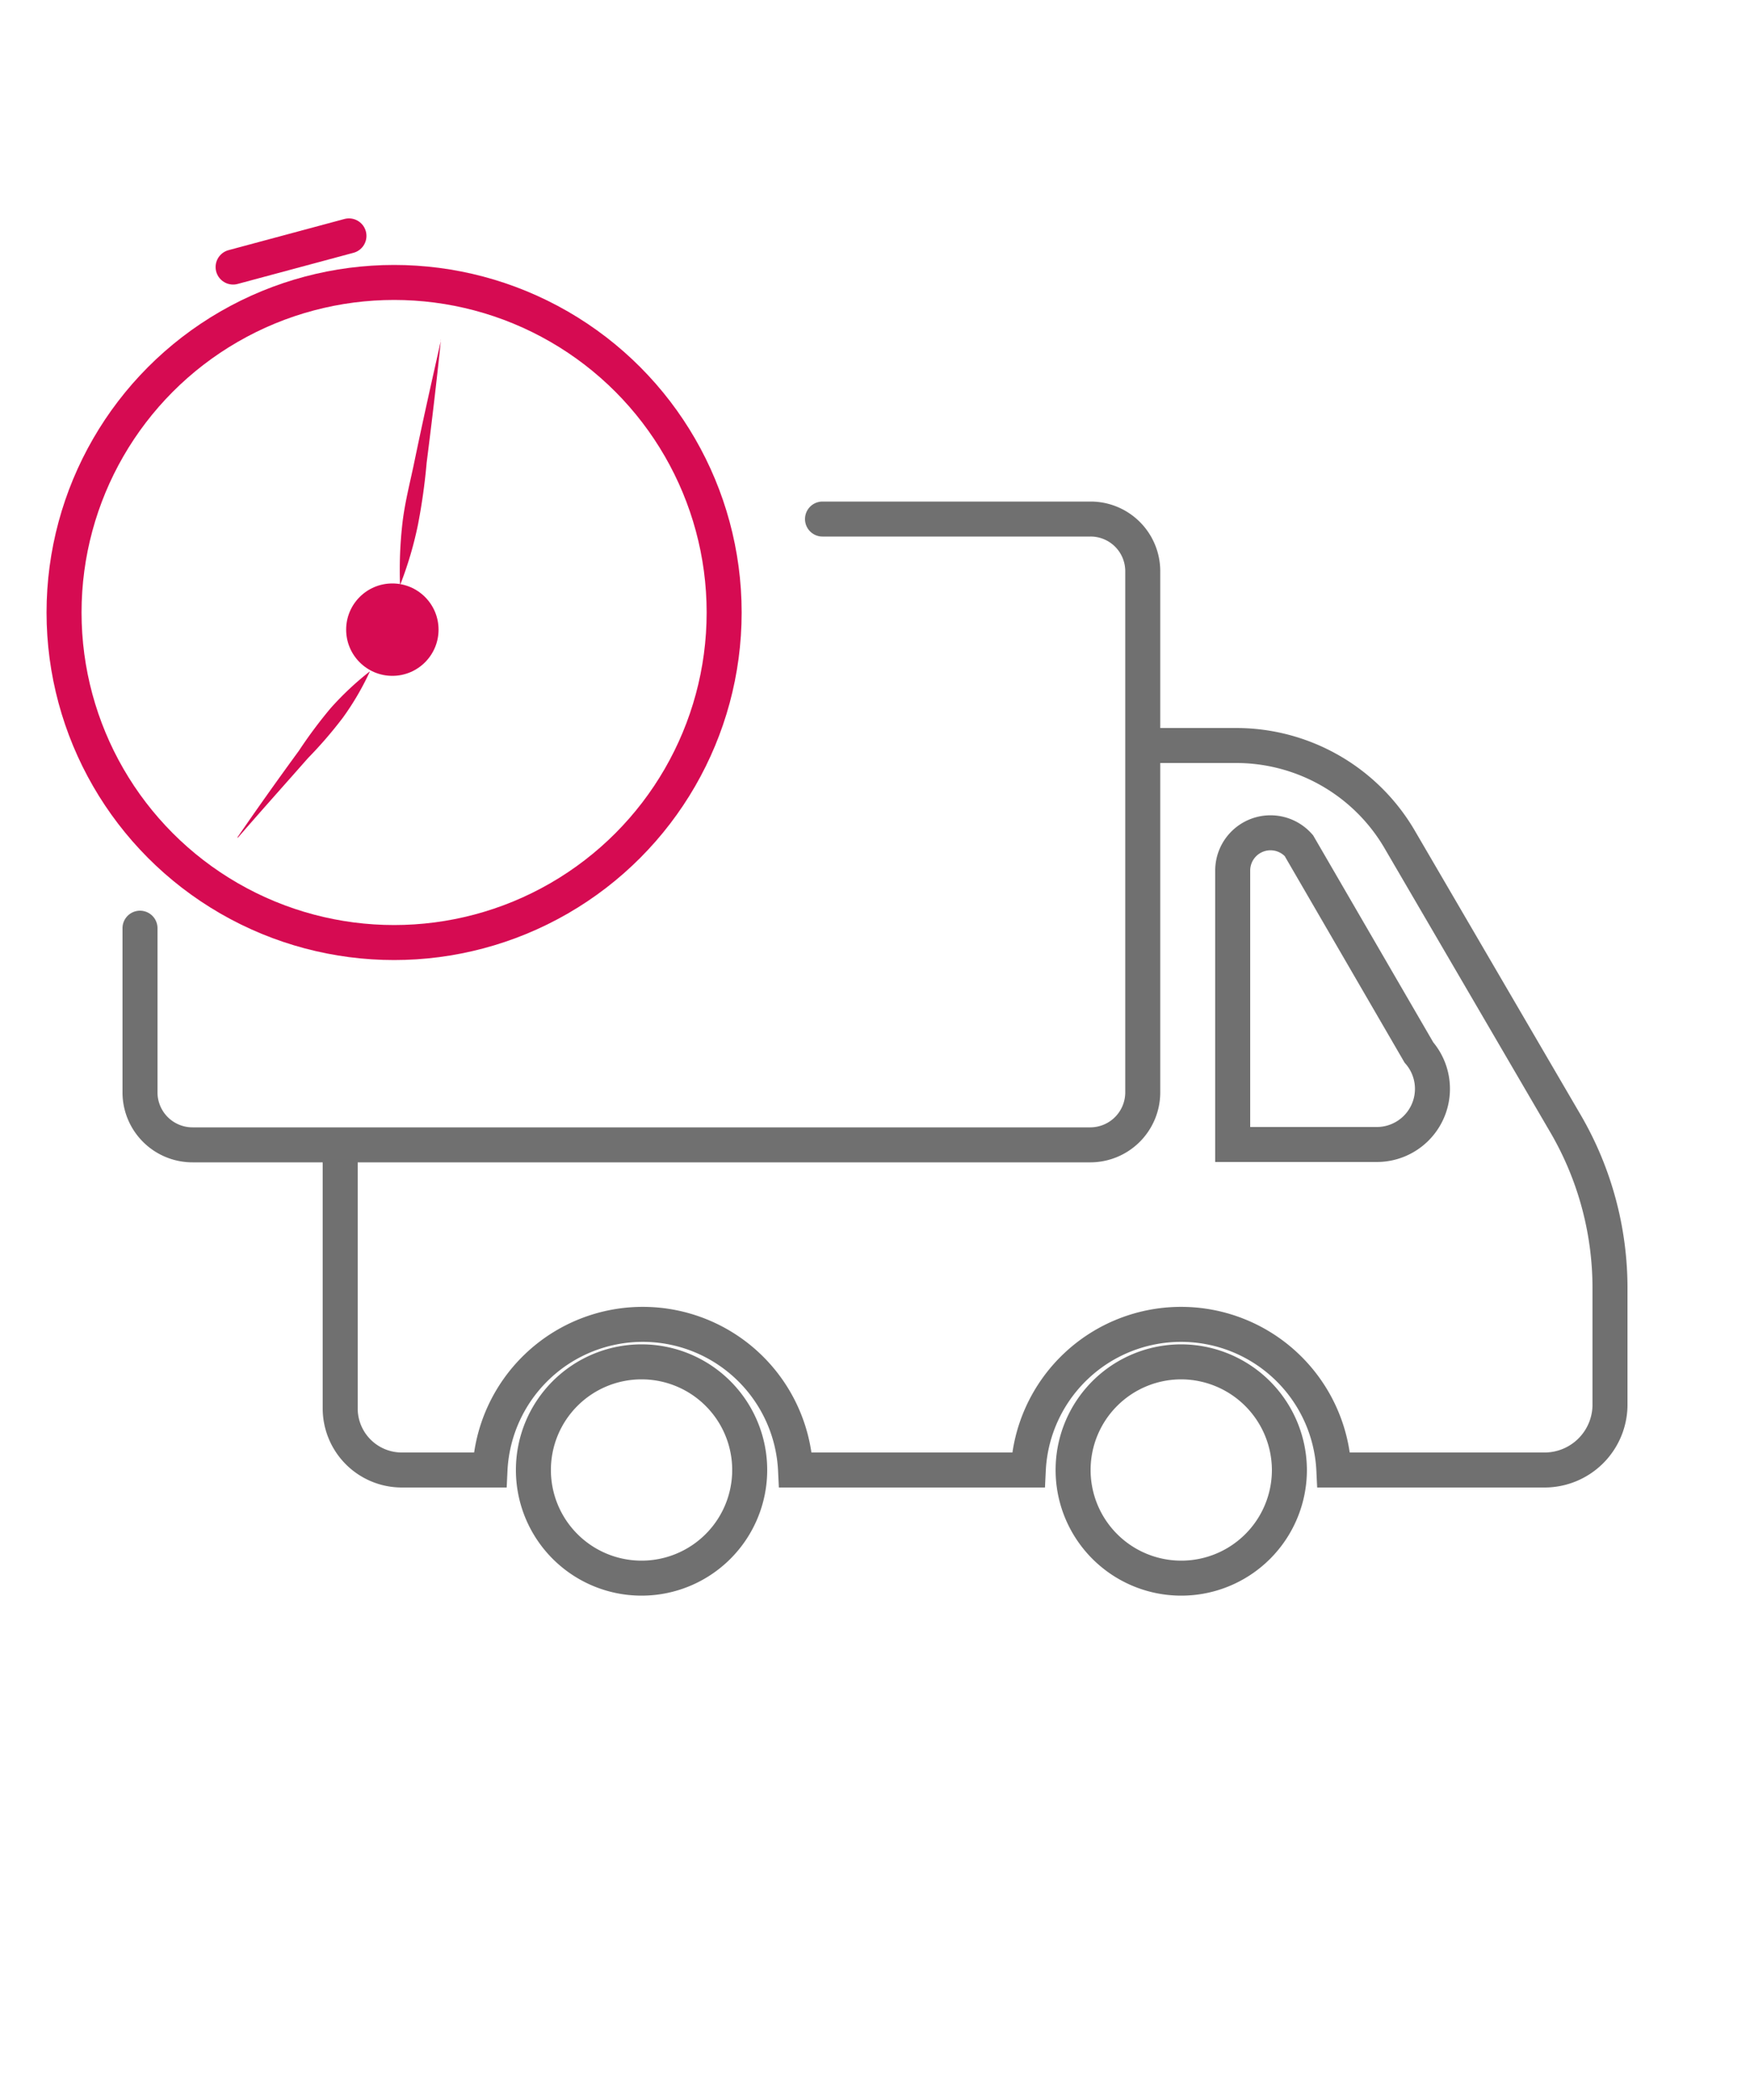
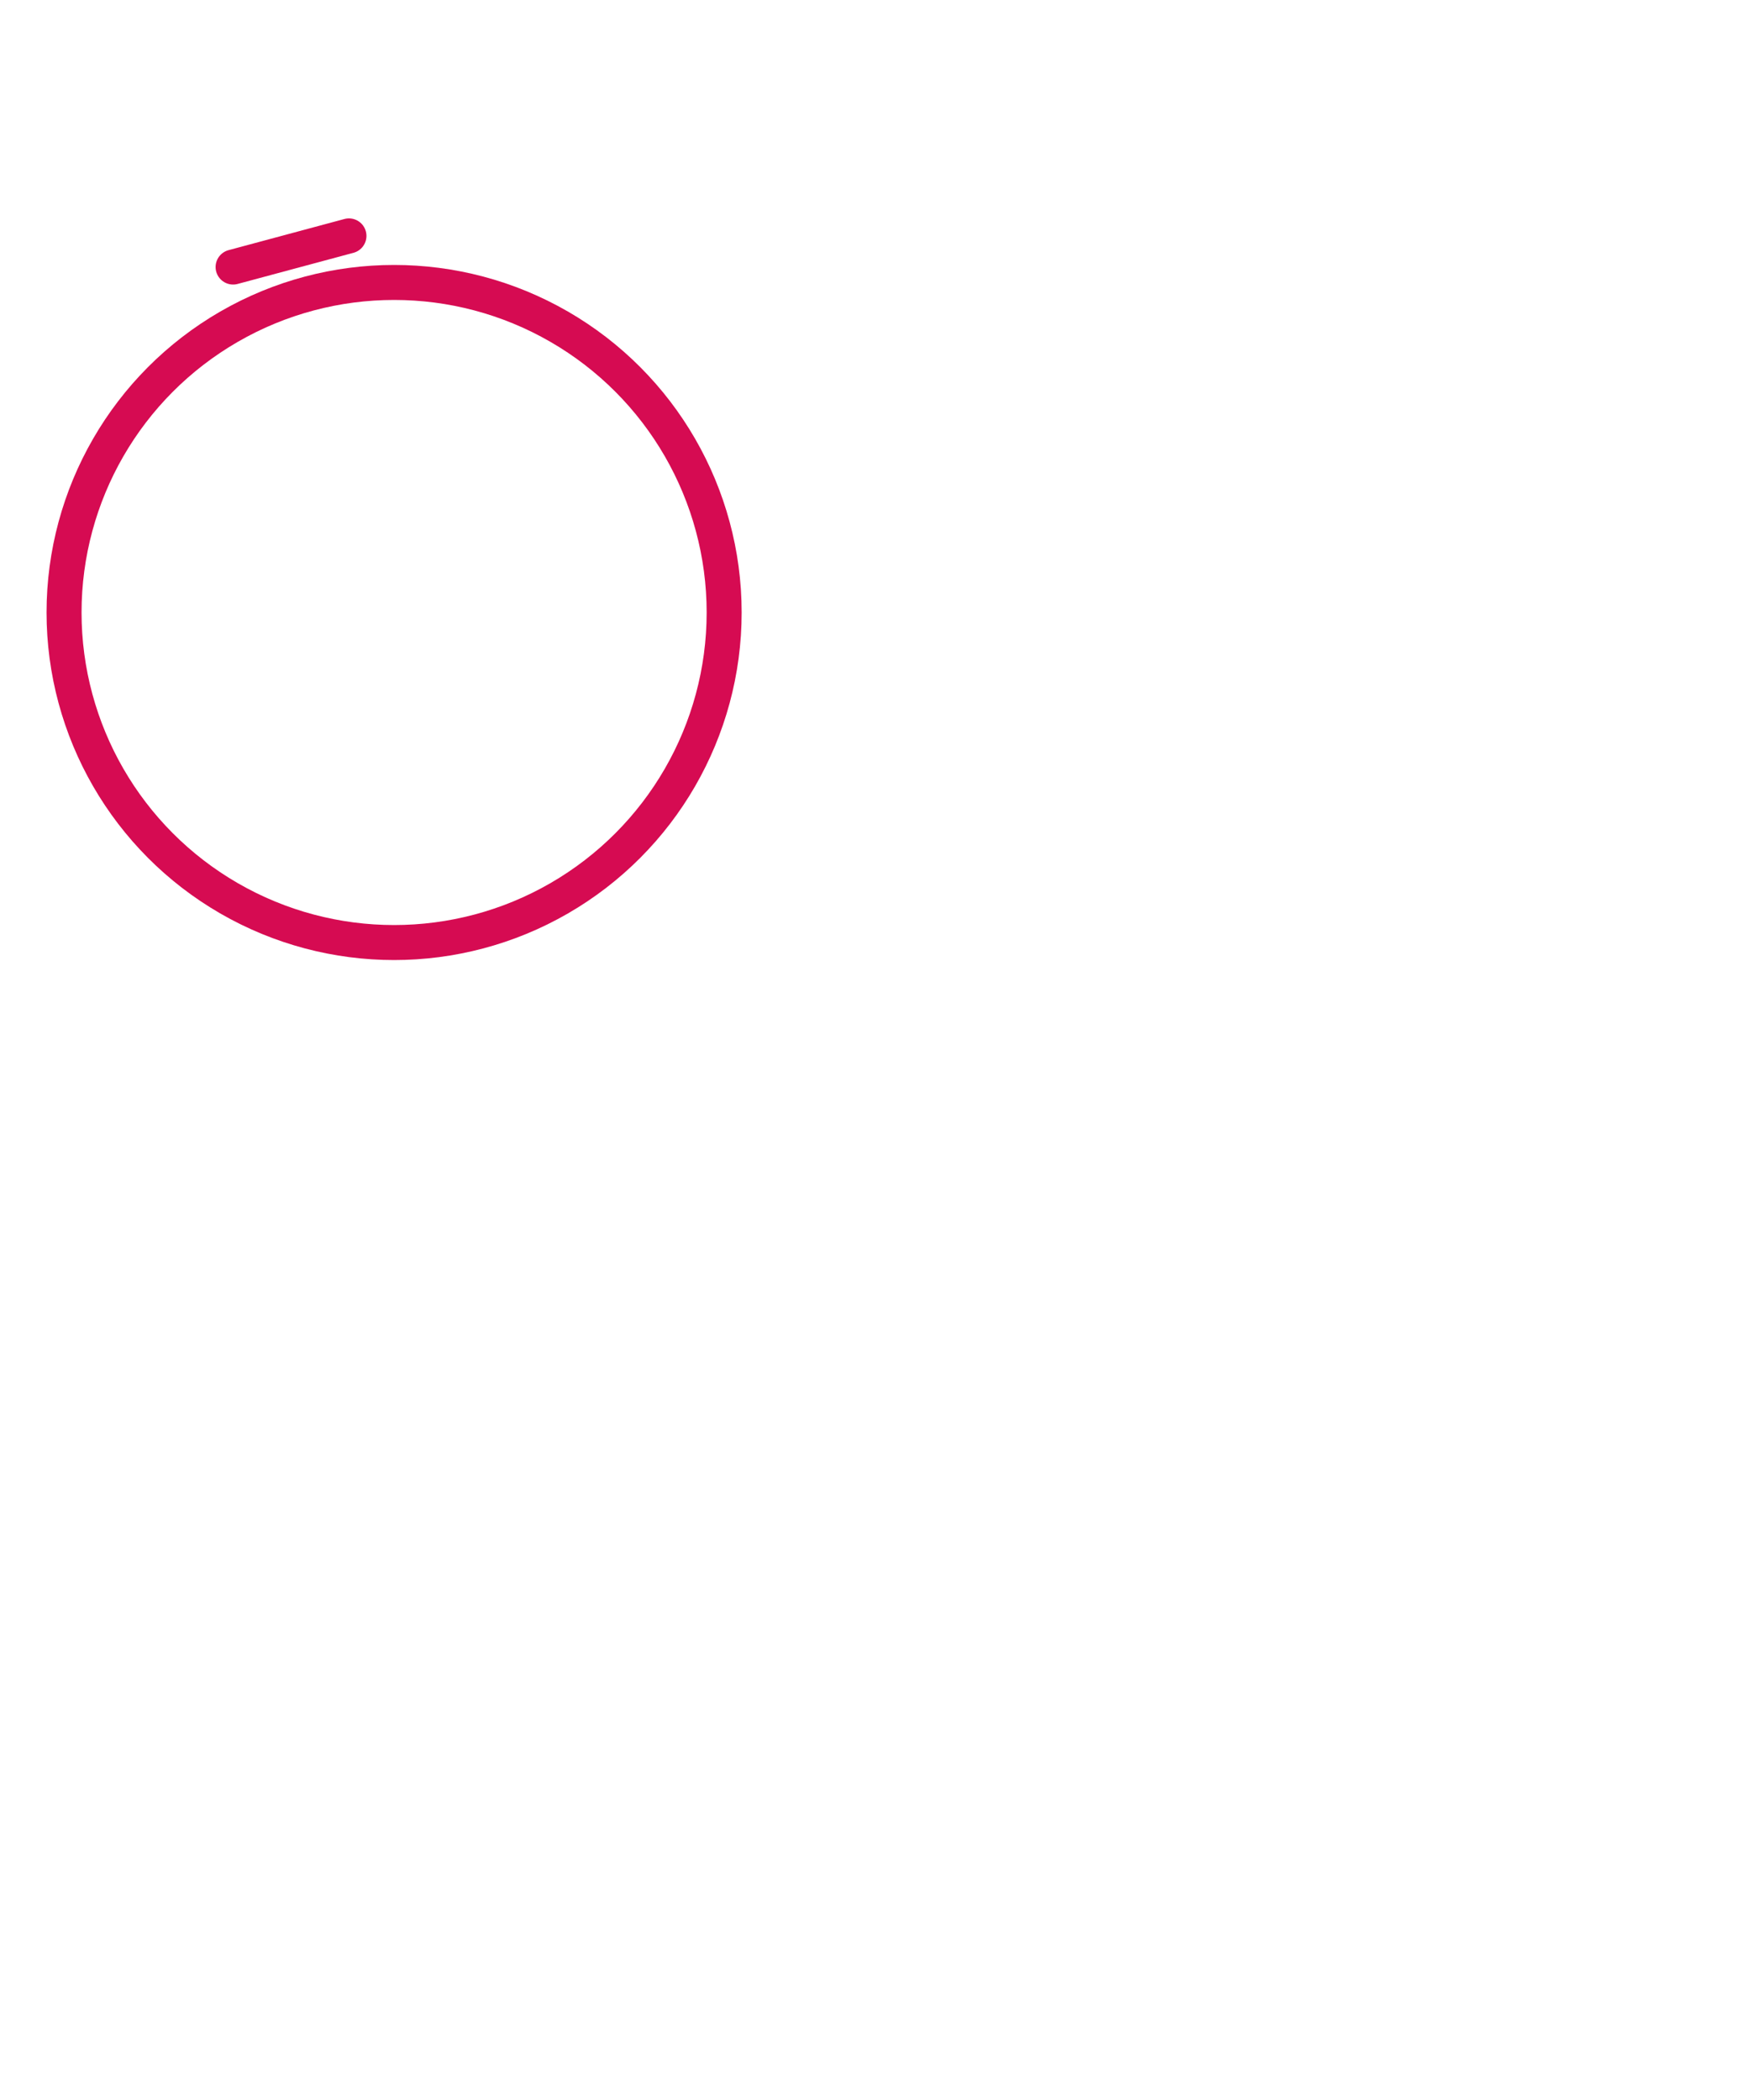
<svg xmlns="http://www.w3.org/2000/svg" id="Calque_1" data-name="Calque 1" viewBox="0 0 50 60">
  <defs>
    <style>.cls-1,.cls-2{fill:none;stroke-linecap:round;}.cls-1{stroke:#707070;stroke-miterlimit:10;}.cls-2{stroke:#d60b52;stroke-linejoin:round;}.cls-3{fill:#d60b52;}</style>
  </defs>
  <title>livraison 24-72h</title>
-   <path class="cls-1" d="M9.72,33v7.25A1.76,1.76,0,0,0,11.48,42H14a4.37,4.37,0,0,1,8.73,0h6.65a4.37,4.37,0,0,1,8.73,0h6A1.87,1.87,0,0,0,46,40.15V36.8a9.33,9.33,0,0,0-1.25-4.66L40,24a5.41,5.41,0,0,0-4.68-2.7H32.65M36.84,42a3.09,3.09,0,1,1-3.09-3.09A3.1,3.1,0,0,1,36.84,42ZM21.42,42a3.09,3.09,0,1,1-3.09-3.09A3.09,3.09,0,0,1,21.42,42Zm13.8-17.17V32.7h4.12a1.59,1.59,0,0,0,1.2-2.63l-3.43-5.91A1.08,1.08,0,0,0,35.22,24.86Zm-11.72-10h7.66a1.49,1.49,0,0,1,1.49,1.49V31.22a1.5,1.5,0,0,1-1.49,1.49H5.51A1.5,1.5,0,0,1,4,31.22v-4.7" />
  <circle class="cls-2" cx="11.26" cy="17.5" r="9.43" />
  <line class="cls-2" x1="6.66" y1="7.63" x2="9.97" y2="6.74" />
  <line class="cls-3" x1="12.58" y1="9.68" x2="11.4" y2="16.68" />
-   <path class="cls-3" d="M12.6,9.69c-.12,1.17-.26,2.35-.41,3.53A17.14,17.14,0,0,1,11.94,15a10.58,10.58,0,0,1-.51,1.72s0,0,0,0a0,0,0,0,1,0,0,11.81,11.81,0,0,1,.07-1.79c.07-.59.22-1.16.34-1.74.24-1.16.5-2.32.76-3.47,0,0,0,0,0,0S12.6,9.67,12.6,9.69Z" />
-   <line class="cls-3" x1="6.8" y1="23.95" x2="10.59" y2="19.2" />
-   <path class="cls-3" d="M6.78,23.93c.57-.83,1.16-1.66,1.76-2.48a13.32,13.32,0,0,1,.91-1.22,8.59,8.59,0,0,1,1.12-1.05h0a0,0,0,0,1,0,0,7.85,7.85,0,0,1-.77,1.32,12.13,12.13,0,0,1-1,1.16c-.67.76-1.35,1.52-2,2.27,0,0,0,0,0,0A0,0,0,0,1,6.78,23.93Z" />
-   <circle class="cls-3" cx="11.21" cy="17.99" r="1.32" />
</svg>